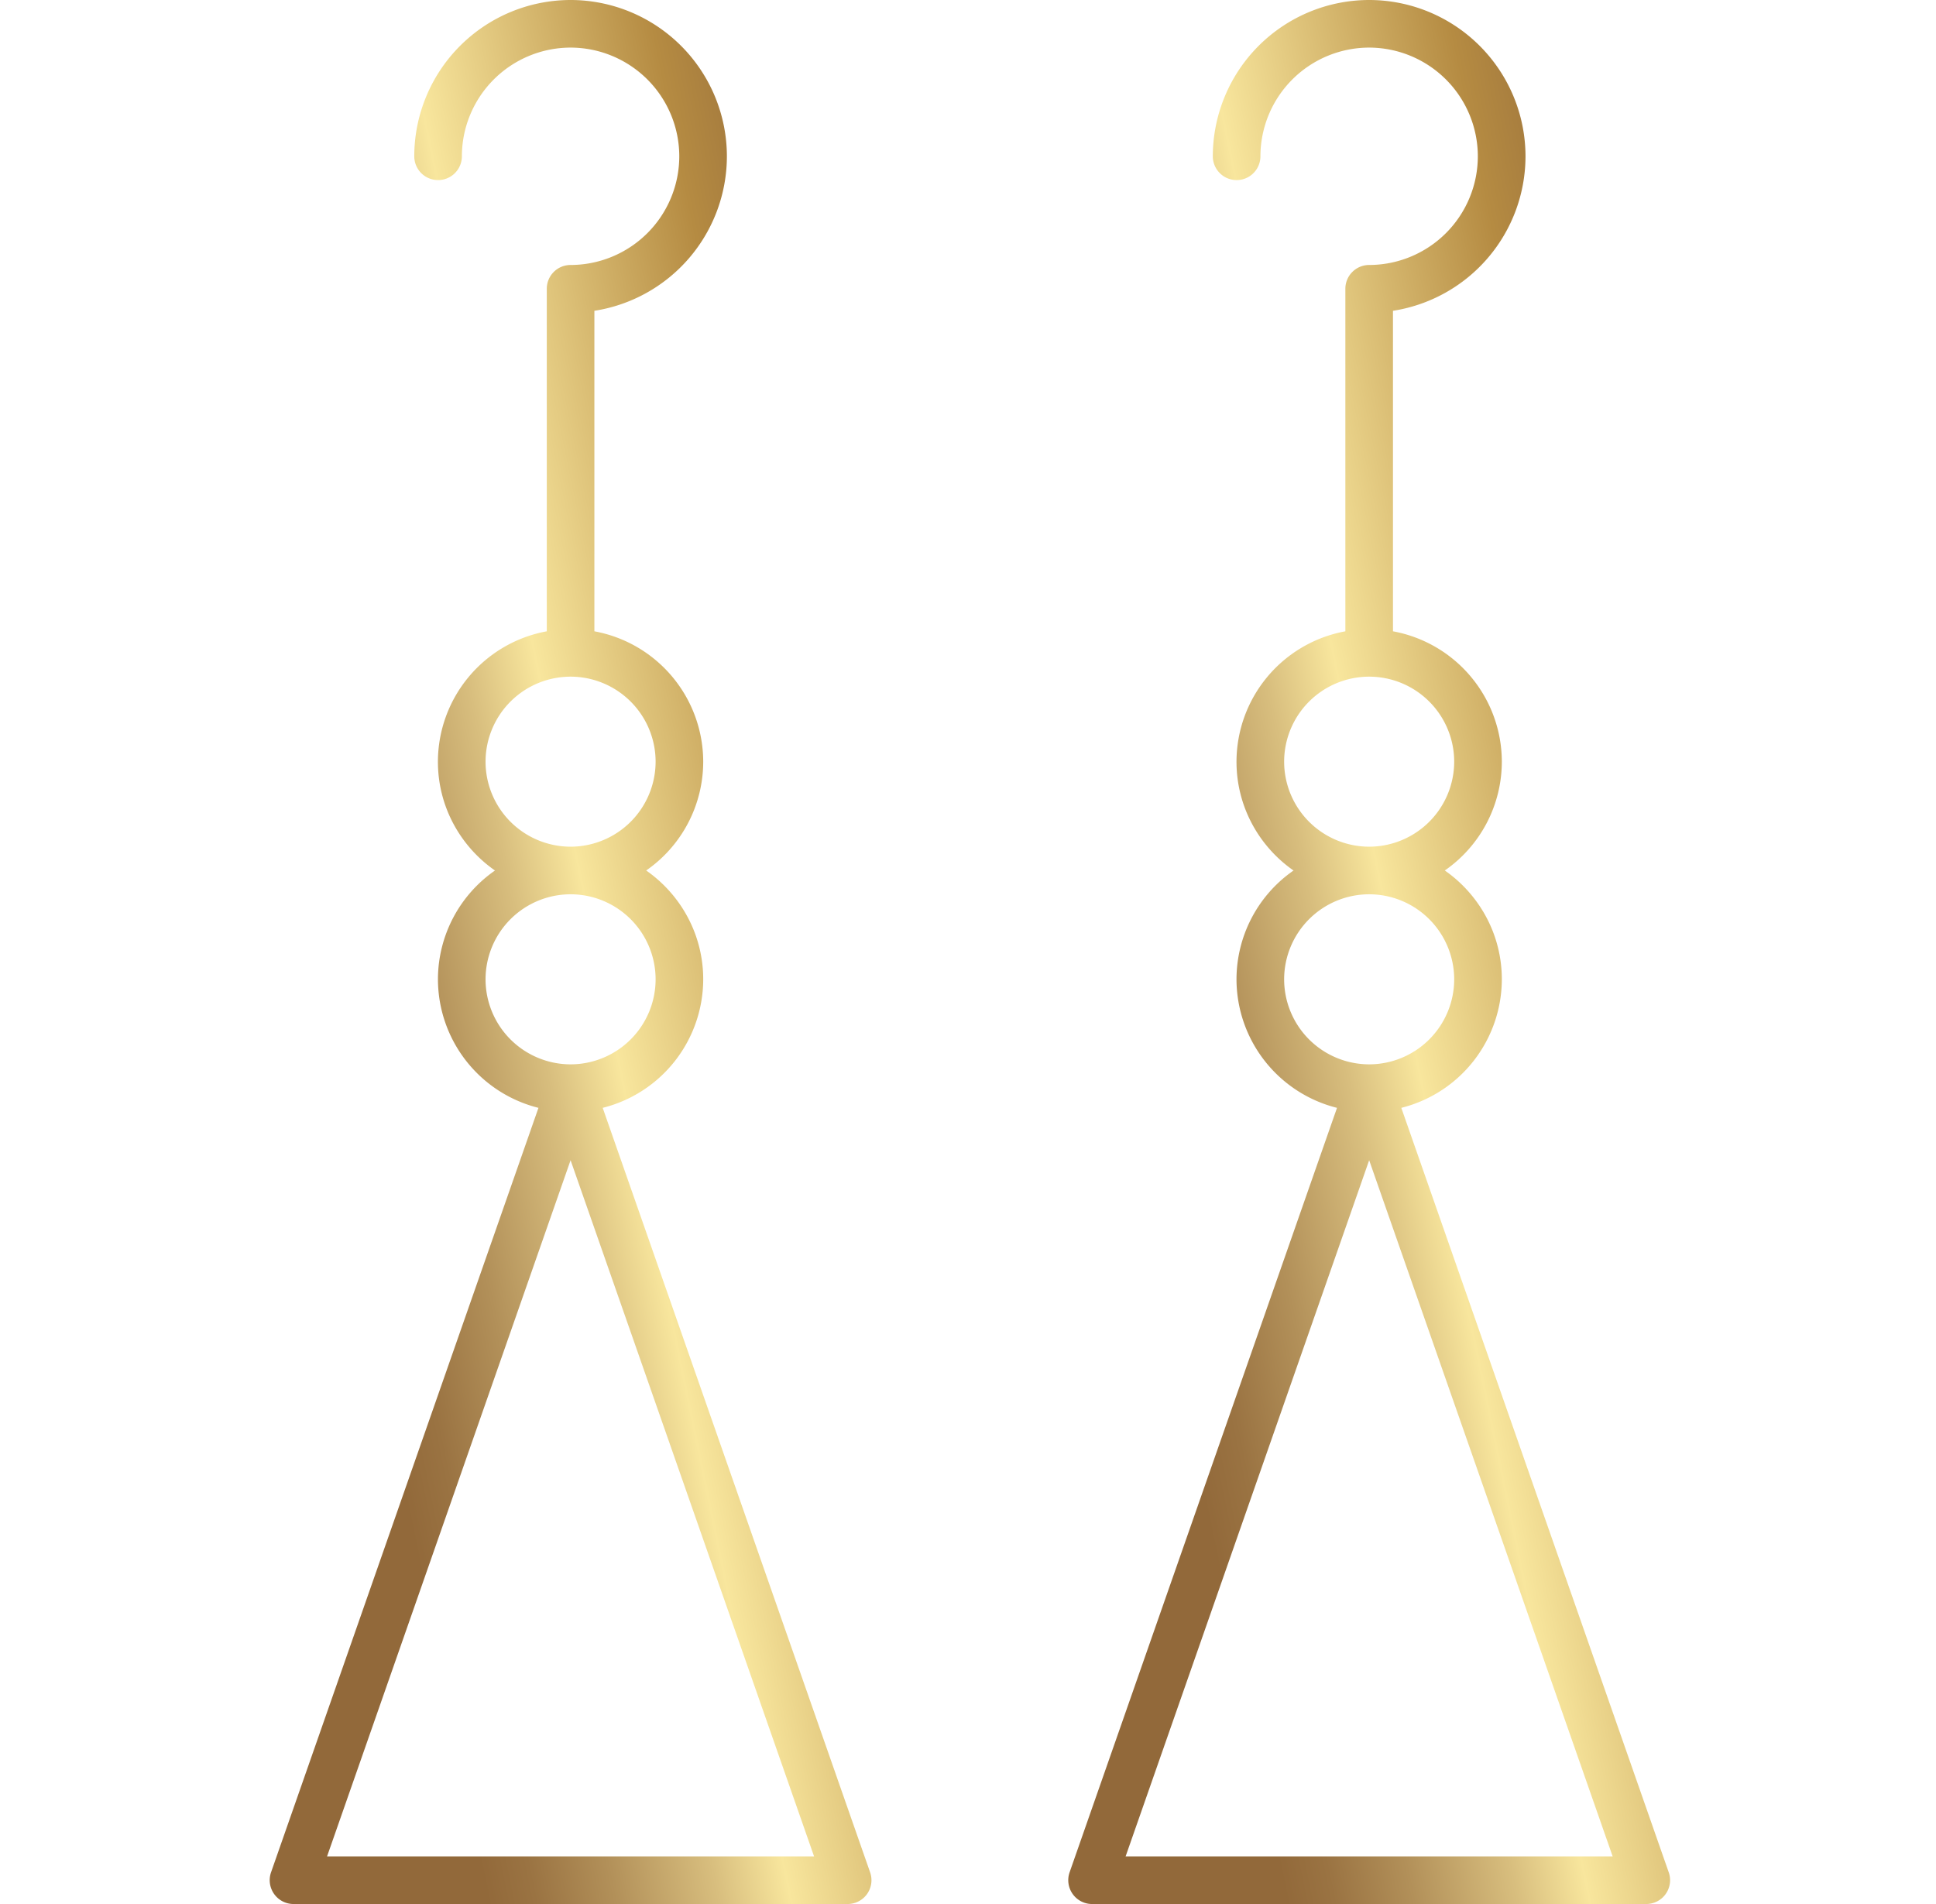
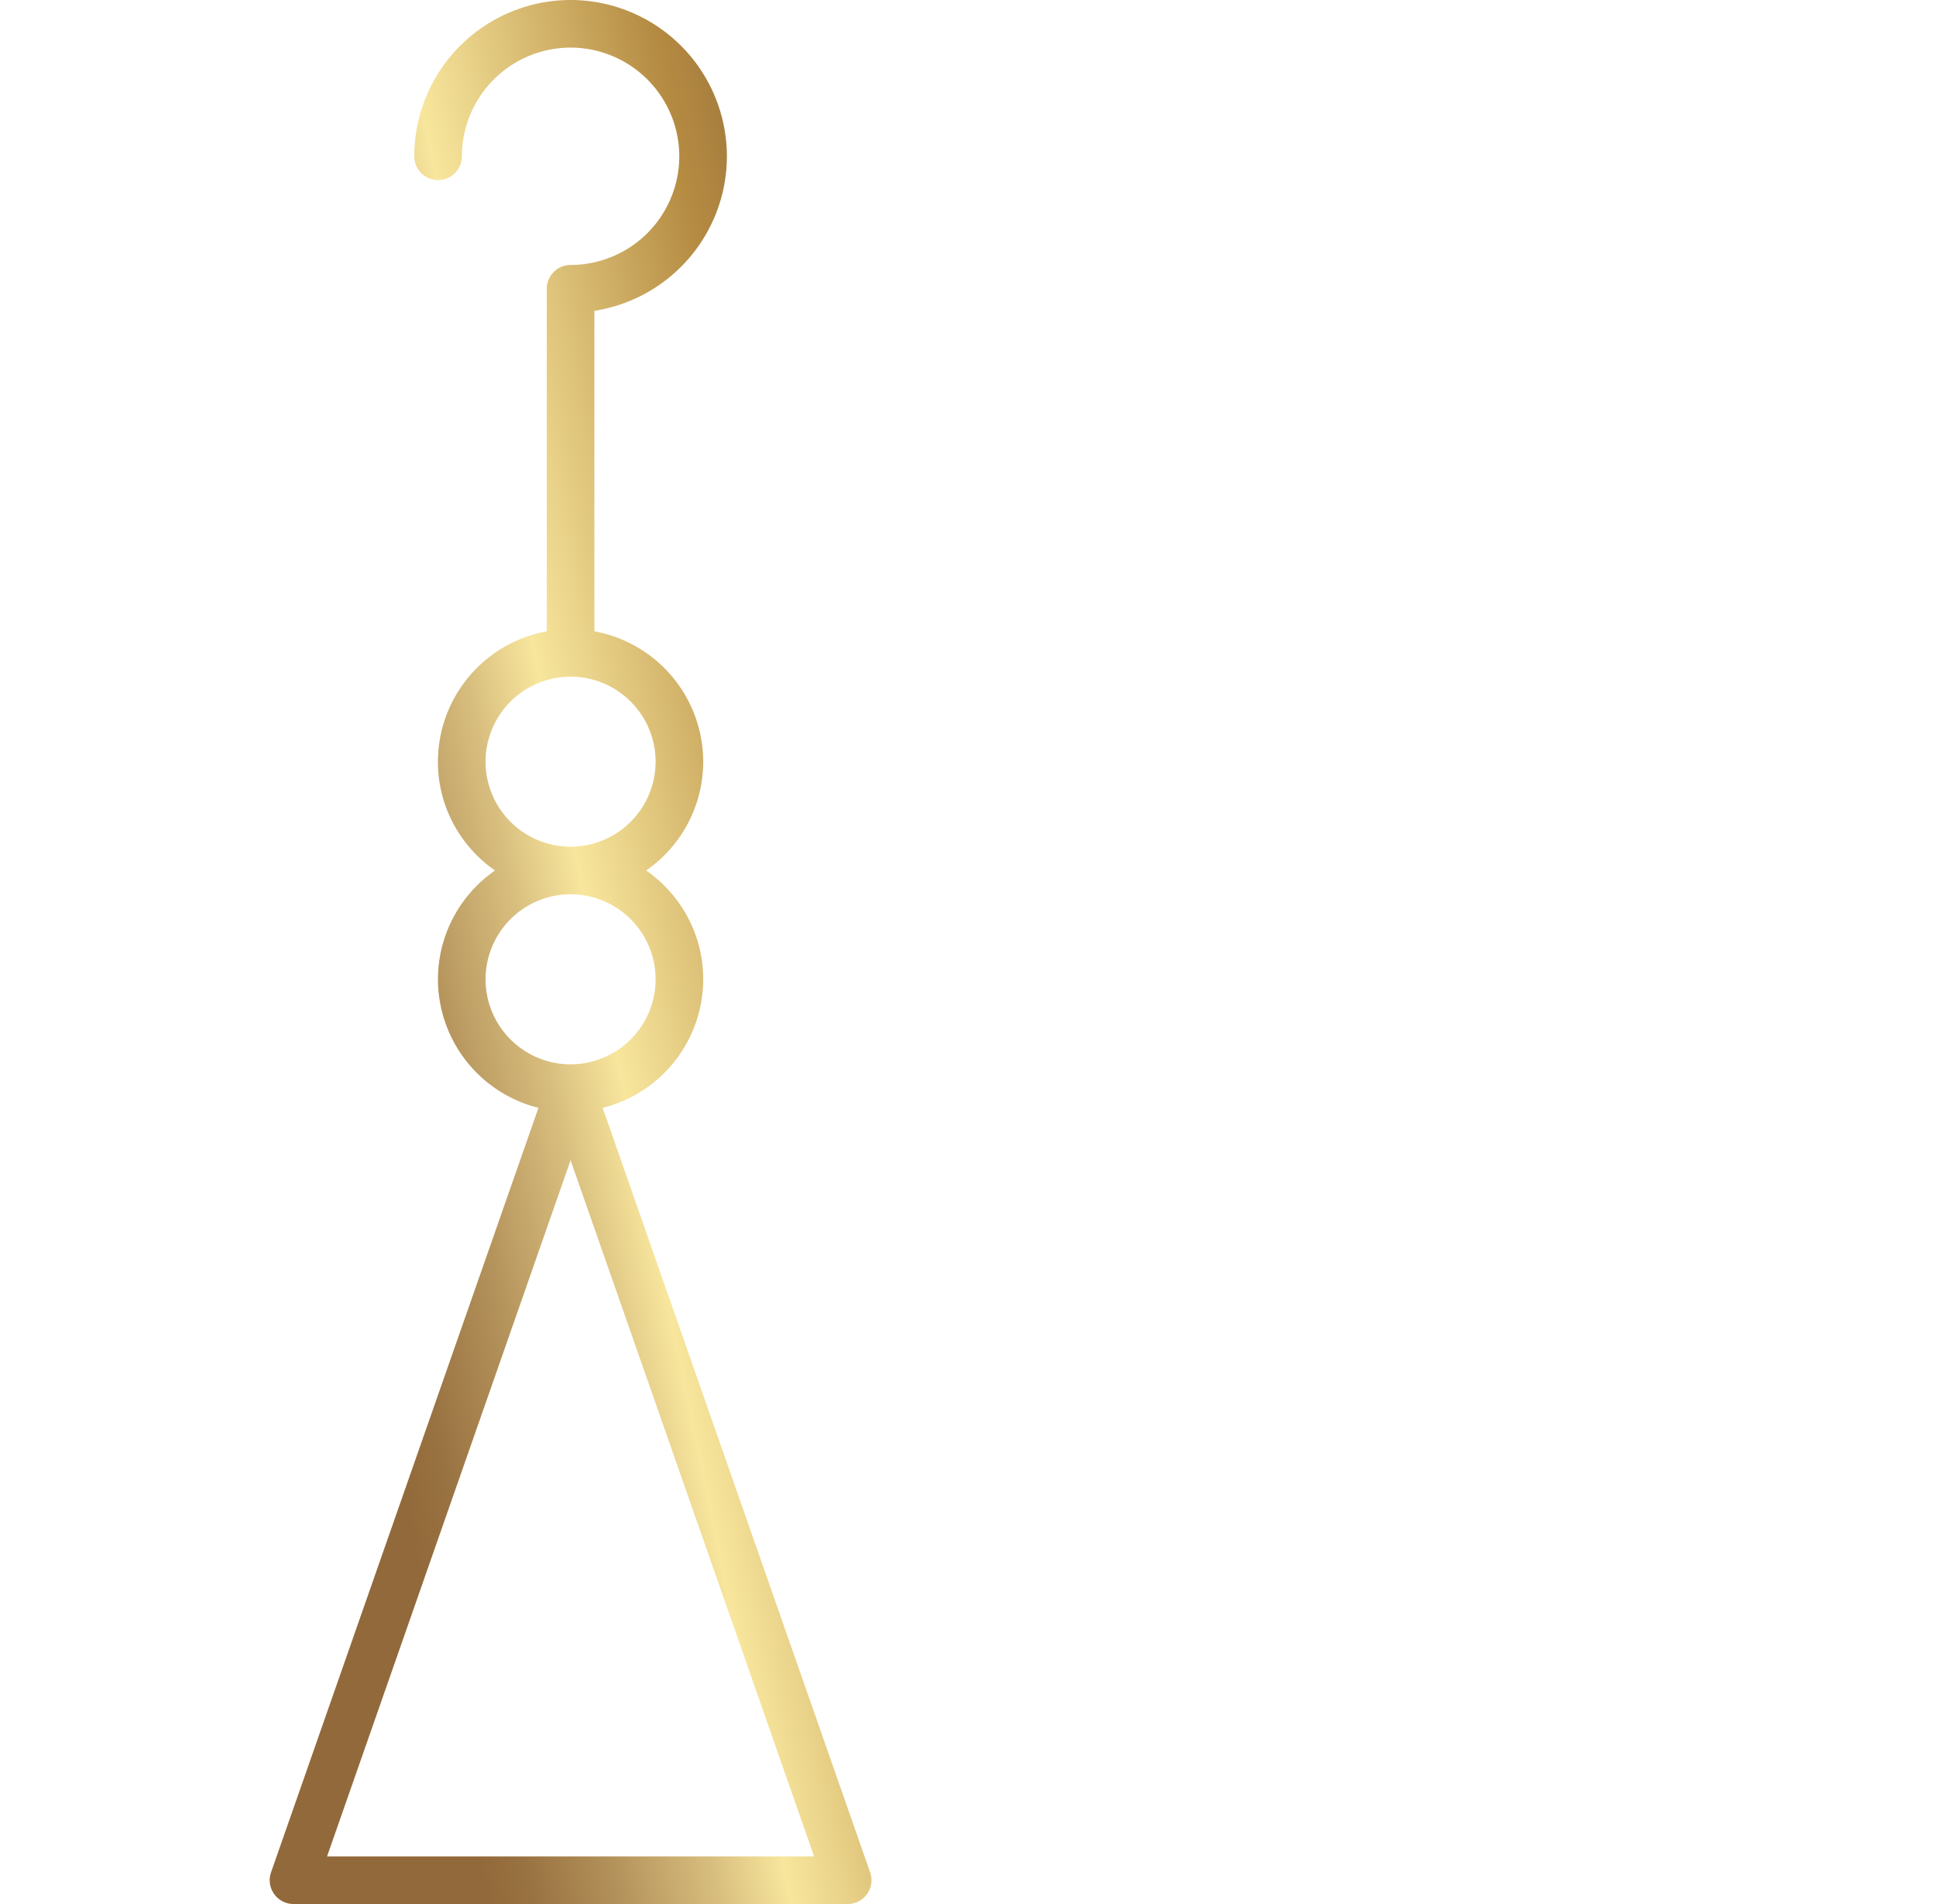
<svg xmlns="http://www.w3.org/2000/svg" width="61" height="60" fill="none" viewBox="0 0 61 60">
  <g clip-path="url(#a)">
    <path fill="url(#b)" d="M8.637 59.684a.75.75 0 0 0 .611.316h17.46a.75.75 0 0 0 .708-.998L18.99 34.911a4.184 4.184 0 0 0 3.167-4.05c0-1.42-.713-2.674-1.797-3.43a4.177 4.177 0 0 0 1.797-3.429 4.185 4.185 0 0 0-3.429-4.108v-10.1a4.933 4.933 0 0 0 4.175-4.869A4.93 4.93 0 0 0 17.978 0a4.93 4.93 0 0 0-4.925 4.925.75.75 0 1 0 1.5 0A3.43 3.43 0 0 1 17.978 1.5a3.43 3.43 0 0 1 3.425 3.425 3.429 3.429 0 0 1-3.425 3.425.75.75 0 0 0-.75.75v10.794a4.184 4.184 0 0 0-3.43 4.108c0 1.42.713 2.674 1.798 3.43a4.177 4.177 0 0 0-1.797 3.429 4.183 4.183 0 0 0 3.167 4.05L8.54 59.002a.751.751 0 0 0 .097.682Zm6.662-35.682a2.682 2.682 0 0 1 2.679-2.679 2.682 2.682 0 0 1 2.679 2.68 2.682 2.682 0 0 1-2.68 2.678 2.682 2.682 0 0 1-2.678-2.679Zm0 6.859a2.682 2.682 0 0 1 2.679-2.68 2.682 2.682 0 0 1 2.679 2.68 2.682 2.682 0 0 1-2.68 2.679 2.682 2.682 0 0 1-2.678-2.68Zm2.679 5.7L25.65 58.5H10.305l7.673-21.938Z" />
-     <path fill="url(#c)" d="M33.798 59.684c.14.198.368.316.61.316H51.87a.75.75 0 0 0 .709-.998l-8.426-24.091a4.184 4.184 0 0 0 3.167-4.05c0-1.42-.713-2.674-1.797-3.43a4.177 4.177 0 0 0 1.797-3.429 4.185 4.185 0 0 0-3.43-4.108v-10.1a4.933 4.933 0 0 0 4.176-4.869A4.93 4.93 0 0 0 43.14 0a4.93 4.93 0 0 0-4.926 4.925.75.75 0 1 0 1.5 0A3.43 3.43 0 0 1 43.14 1.5a3.43 3.43 0 0 1 3.424 3.425A3.429 3.429 0 0 1 43.14 8.35a.75.75 0 0 0-.75.75v10.794a4.185 4.185 0 0 0-3.43 4.108c0 1.42.713 2.674 1.797 3.43a4.177 4.177 0 0 0-1.797 3.429 4.184 4.184 0 0 0 3.167 4.05l-8.426 24.091a.751.751 0 0 0 .097.682Zm6.663-35.682a2.682 2.682 0 0 1 2.679-2.679 2.682 2.682 0 0 1 2.679 2.68 2.682 2.682 0 0 1-2.68 2.678 2.682 2.682 0 0 1-2.678-2.679Zm0 6.859a2.682 2.682 0 0 1 2.679-2.68 2.682 2.682 0 0 1 2.679 2.68 2.682 2.682 0 0 1-2.68 2.679 2.682 2.682 0 0 1-2.678-2.68Zm2.679 5.7L50.812 58.5H35.466l7.674-21.938Z" />
  </g>
  <defs>
    <linearGradient id="b" x1="26.744" x2="2.613" y1="-7.08" y2="-2.118" gradientUnits="userSpaceOnUse">
      <stop stop-color="#916739" />
      <stop offset=".1" stop-color="#956B3A" />
      <stop offset=".21" stop-color="#A1773D" />
      <stop offset=".31" stop-color="#B58B42" />
      <stop offset=".62" stop-color="#F8E69D" />
      <stop offset=".71" stop-color="#D8BE7E" />
      <stop offset=".84" stop-color="#B29059" />
      <stop offset=".94" stop-color="#9A7342" />
      <stop offset="1" stop-color="#92693A" />
    </linearGradient>
    <linearGradient id="c" x1="51.905" x2="27.774" y1="-7.08" y2="-2.118" gradientUnits="userSpaceOnUse">
      <stop stop-color="#916739" />
      <stop offset=".1" stop-color="#956B3A" />
      <stop offset=".21" stop-color="#A1773D" />
      <stop offset=".31" stop-color="#B58B42" />
      <stop offset=".62" stop-color="#F8E69D" />
      <stop offset=".71" stop-color="#D8BE7E" />
      <stop offset=".84" stop-color="#B29059" />
      <stop offset=".94" stop-color="#9A7342" />
      <stop offset="1" stop-color="#92693A" />
    </linearGradient>
    <clipPath id="a">
      <path fill="#fff" d="M.5 0h60v60H.5z" />
    </clipPath>
  </defs>
</svg>